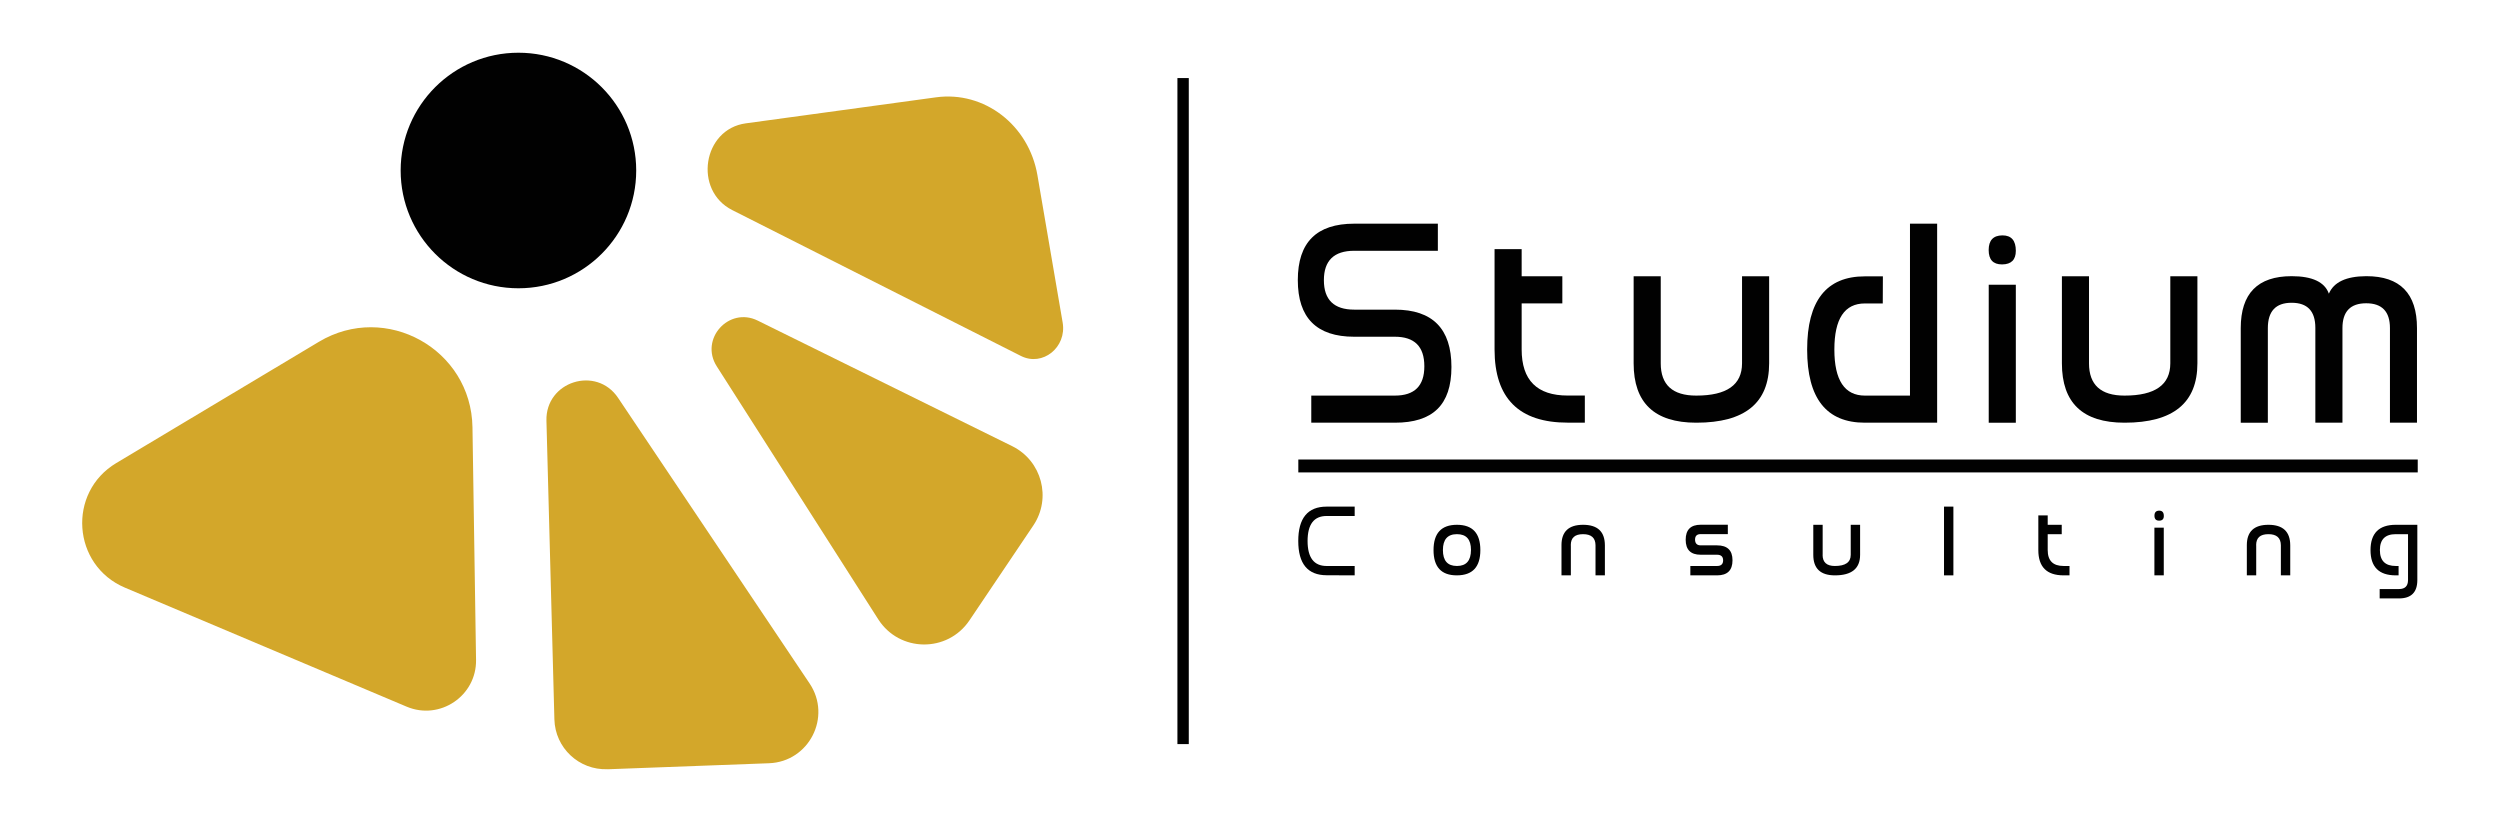
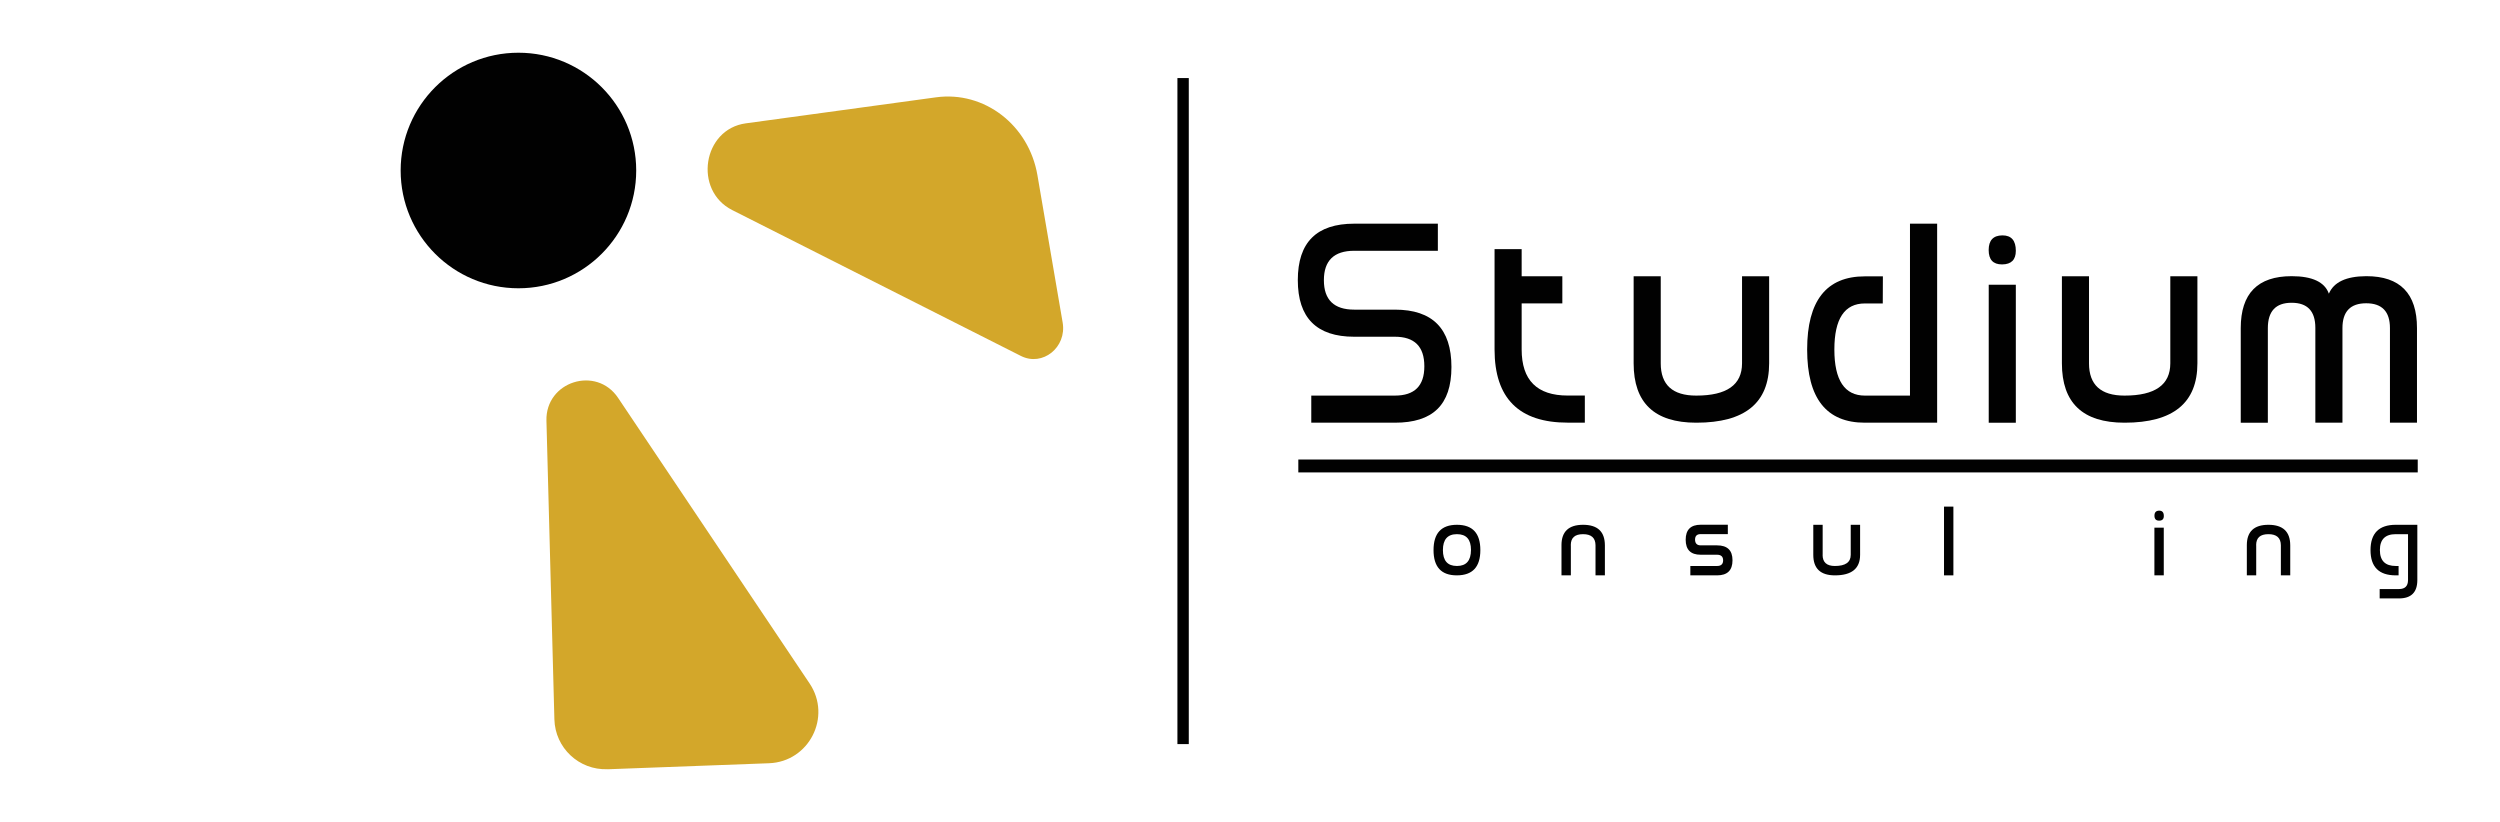
<svg xmlns="http://www.w3.org/2000/svg" id="Layer_1" data-name="Layer 1" viewBox="0 0 440.03 144.7">
  <defs>
    <style>
      .cls-1 {
        fill: #010101;
      }

      .cls-2 {
        fill: #d3a72a;
      }
    </style>
  </defs>
  <g>
    <g>
      <path class="cls-1" d="m238.36,59.27c-6.62,0-9.93-3.32-9.93-9.97s3.31-9.93,9.93-9.93h14.72v4.77h-14.72c-3.56,0-5.34,1.73-5.34,5.18s1.78,5.18,5.34,5.18h7.16c6.63,0,9.95,3.36,9.95,10.09s-3.32,9.81-9.95,9.81h-14.72v-4.77h14.72c3.45,0,5.18-1.71,5.18-5.13v-.05c0-3.45-1.73-5.18-5.18-5.18h-7.16Z" />
      <path class="cls-1" d="m267.83,43.86v4.77h7.16v4.77h-7.16v8.11c0,5.41,2.7,8.11,8.11,8.11h3.01v4.77h-3.01c-8.59,0-12.88-4.29-12.88-12.88v-17.66h4.77Z" />
      <path class="cls-1" d="m292.31,63.95c0,3.79,2.08,5.68,6.25,5.68,5.38,0,8.06-1.89,8.06-5.68v-15.32h4.77v15.32c0,6.97-4.27,10.45-12.81,10.45h-.02c-7.35,0-11.02-3.48-11.02-10.45v-15.32h4.77v15.32Z" />
      <path class="cls-1" d="m336.19,39.37h4.77v35.03h-12.72c-6.78,0-10.16-4.29-10.16-12.88s3.39-12.88,10.16-12.88h3.17l-.02,4.77h-3.15c-3.58,0-5.37,2.7-5.37,8.11s1.8,8.11,5.39,8.11h7.92v-30.26Z" />
      <path class="cls-1" d="m352.42,41.43h.05c1.56,0,2.34.91,2.34,2.72,0,1.57-.8,2.37-2.39,2.39h-.05c-1.56,0-2.34-.84-2.34-2.53s.79-2.56,2.39-2.58Zm2.39,32.98h-4.77v-24.29h4.77v24.29Z" />
      <path class="cls-1" d="m367.69,63.95c0,3.79,2.08,5.68,6.25,5.68,5.38,0,8.06-1.89,8.06-5.68v-15.32h4.77v15.32c0,6.97-4.27,10.45-12.81,10.45h-.02c-7.35,0-11.02-3.48-11.02-10.45v-15.32h4.77v15.32Z" />
      <path class="cls-1" d="m425.43,74.4h-4.77v-16.65c0-2.91-1.39-4.37-4.18-4.37s-4.18,1.46-4.18,4.37v16.65h-4.77v-16.7c0-2.94-1.39-4.41-4.18-4.41s-4.18,1.49-4.18,4.46v16.65h-4.77v-16.65c0-6.09,2.98-9.14,8.95-9.14,3.64,0,5.83,1.03,6.56,3.08.87-2.04,3.06-3.06,6.56-3.08h.05c5.93,0,8.9,3.05,8.9,9.14v16.65Z" />
    </g>
    <g>
-       <path class="cls-1" d="m233.5,90.82c-2.23,0-3.35,1.47-3.35,4.4s1.12,4.4,3.35,4.4h4.94v1.65l-4.94-.02c-3.33-.01-4.99-2.02-4.99-6.03s1.66-6.05,4.99-6.05h4.94v1.65h-4.94Z" />
      <path class="cls-1" d="m252.32,96.82c0-2.97,1.37-4.45,4.12-4.45s4.12,1.48,4.12,4.45-1.37,4.44-4.12,4.45h-.03c-2.73,0-4.09-1.48-4.09-4.45Zm4.12,2.8c1.64,0,2.46-.93,2.47-2.8v-.03c0-1.85-.82-2.77-2.47-2.77s-2.47.93-2.47,2.8.82,2.8,2.47,2.8Z" />
      <path class="cls-1" d="m276.49,95.98v5.29h-1.65v-5.32c0-2.38,1.27-3.58,3.8-3.58h0c2.55,0,3.83,1.2,3.84,3.61v5.29h-1.65v-5.29c-.01-1.31-.74-1.96-2.19-1.96s-2.16.64-2.16,1.93v.03Z" />
      <path class="cls-1" d="m299.34,97.64c-1.76,0-2.64-.88-2.64-2.64s.88-2.64,2.64-2.64h4.78v1.65h-4.78c-.66,0-.99.32-.99.97s.33,1.01.99,1.01h2.88c1.81,0,2.72.87,2.72,2.62v.02c0,1.76-.91,2.64-2.72,2.64h-4.7v-1.65h4.7c.71,0,1.07-.33,1.07-.99,0-.66-.36-.99-1.07-.99h-2.88Z" />
      <path class="cls-1" d="m320.8,97.66c0,1.31.72,1.96,2.16,1.96,1.86,0,2.79-.65,2.79-1.96v-5.29h1.65v5.29c0,2.41-1.48,3.61-4.43,3.61h0c-2.54,0-3.81-1.2-3.81-3.61v-5.29h1.65v5.29Z" />
      <path class="cls-1" d="m343.82,101.27h-1.65v-12.1h1.65v12.1Z" />
-       <path class="cls-1" d="m360.42,90.72v1.65h2.47v1.65h-2.47v2.8c0,1.87.93,2.8,2.8,2.8h1.04v1.65h-1.04c-2.97,0-4.45-1.48-4.45-4.45v-6.1h1.65Z" />
      <path class="cls-1" d="m380.03,89.88h.02c.54,0,.81.31.81.94,0,.54-.27.82-.82.82h-.02c-.54,0-.81-.29-.81-.87s.27-.88.82-.89Zm.82,11.39h-1.65v-8.39h1.65v8.39Z" />
      <path class="cls-1" d="m397.12,95.98v5.29h-1.65v-5.32c0-2.38,1.27-3.58,3.8-3.58h0c2.55,0,3.83,1.2,3.84,3.61v5.29h-1.65v-5.29c-.01-1.31-.74-1.96-2.19-1.96s-2.16.64-2.16,1.93v.03Z" />
      <path class="cls-1" d="m422.25,105.33h-3.4v-1.65h3.4c1.06,0,1.59-.53,1.59-1.58v-8.08h-2.16c-1.86,0-2.79.93-2.79,2.8s.93,2.8,2.8,2.8h.49v1.65h-.5c-2.96,0-4.44-1.48-4.44-4.44s1.48-4.46,4.45-4.46h3.79v9.73c0,2.15-1.08,3.23-3.23,3.23Z" />
    </g>
    <rect class="cls-1" x="228.52" y="80.88" width="197.03" height="2.27" />
  </g>
  <g>
    <path class="cls-2" d="m179.69,62.65l-50.8-25.67c-6.88-3.47-5.2-14.24,2.38-15.27l33.48-4.58c8.49-1.16,16.34,4.87,17.85,13.71l4.44,25.93c.75,4.37-3.54,7.81-7.35,5.88Z" />
-     <path class="cls-2" d="m170.63,109.2l11.24-16.7c3.25-4.82,1.5-11.4-3.71-13.97l-44.79-22.1c-5.09-2.51-10.27,3.26-7.21,8.05l28.42,44.52c3.72,5.83,12.19,5.93,16.05.2Z" />
    <path class="cls-2" d="m106.94,135.4l28.41-1.06c7.06-.26,11.09-8.17,7.15-14.04l-33.71-50.27c-3.84-5.73-12.79-2.88-12.61,4.02l1.4,52.57c.13,5.02,4.34,8.96,9.35,8.77Z" />
-     <path class="cls-2" d="m20.47,81.5l35.66-21.34c11.8-7.06,26.82,1.3,27.03,15.05l.63,40.93c.1,6.35-6.37,10.71-12.22,8.24l-49.57-20.94c-9.3-3.93-10.2-16.76-1.53-21.94Z" />
    <circle class="cls-1" cx="91.25" cy="30.01" r="20.73" />
  </g>
  <rect class="cls-1" x="207.24" y="13.74" width="2" height="117.23" />
</svg>